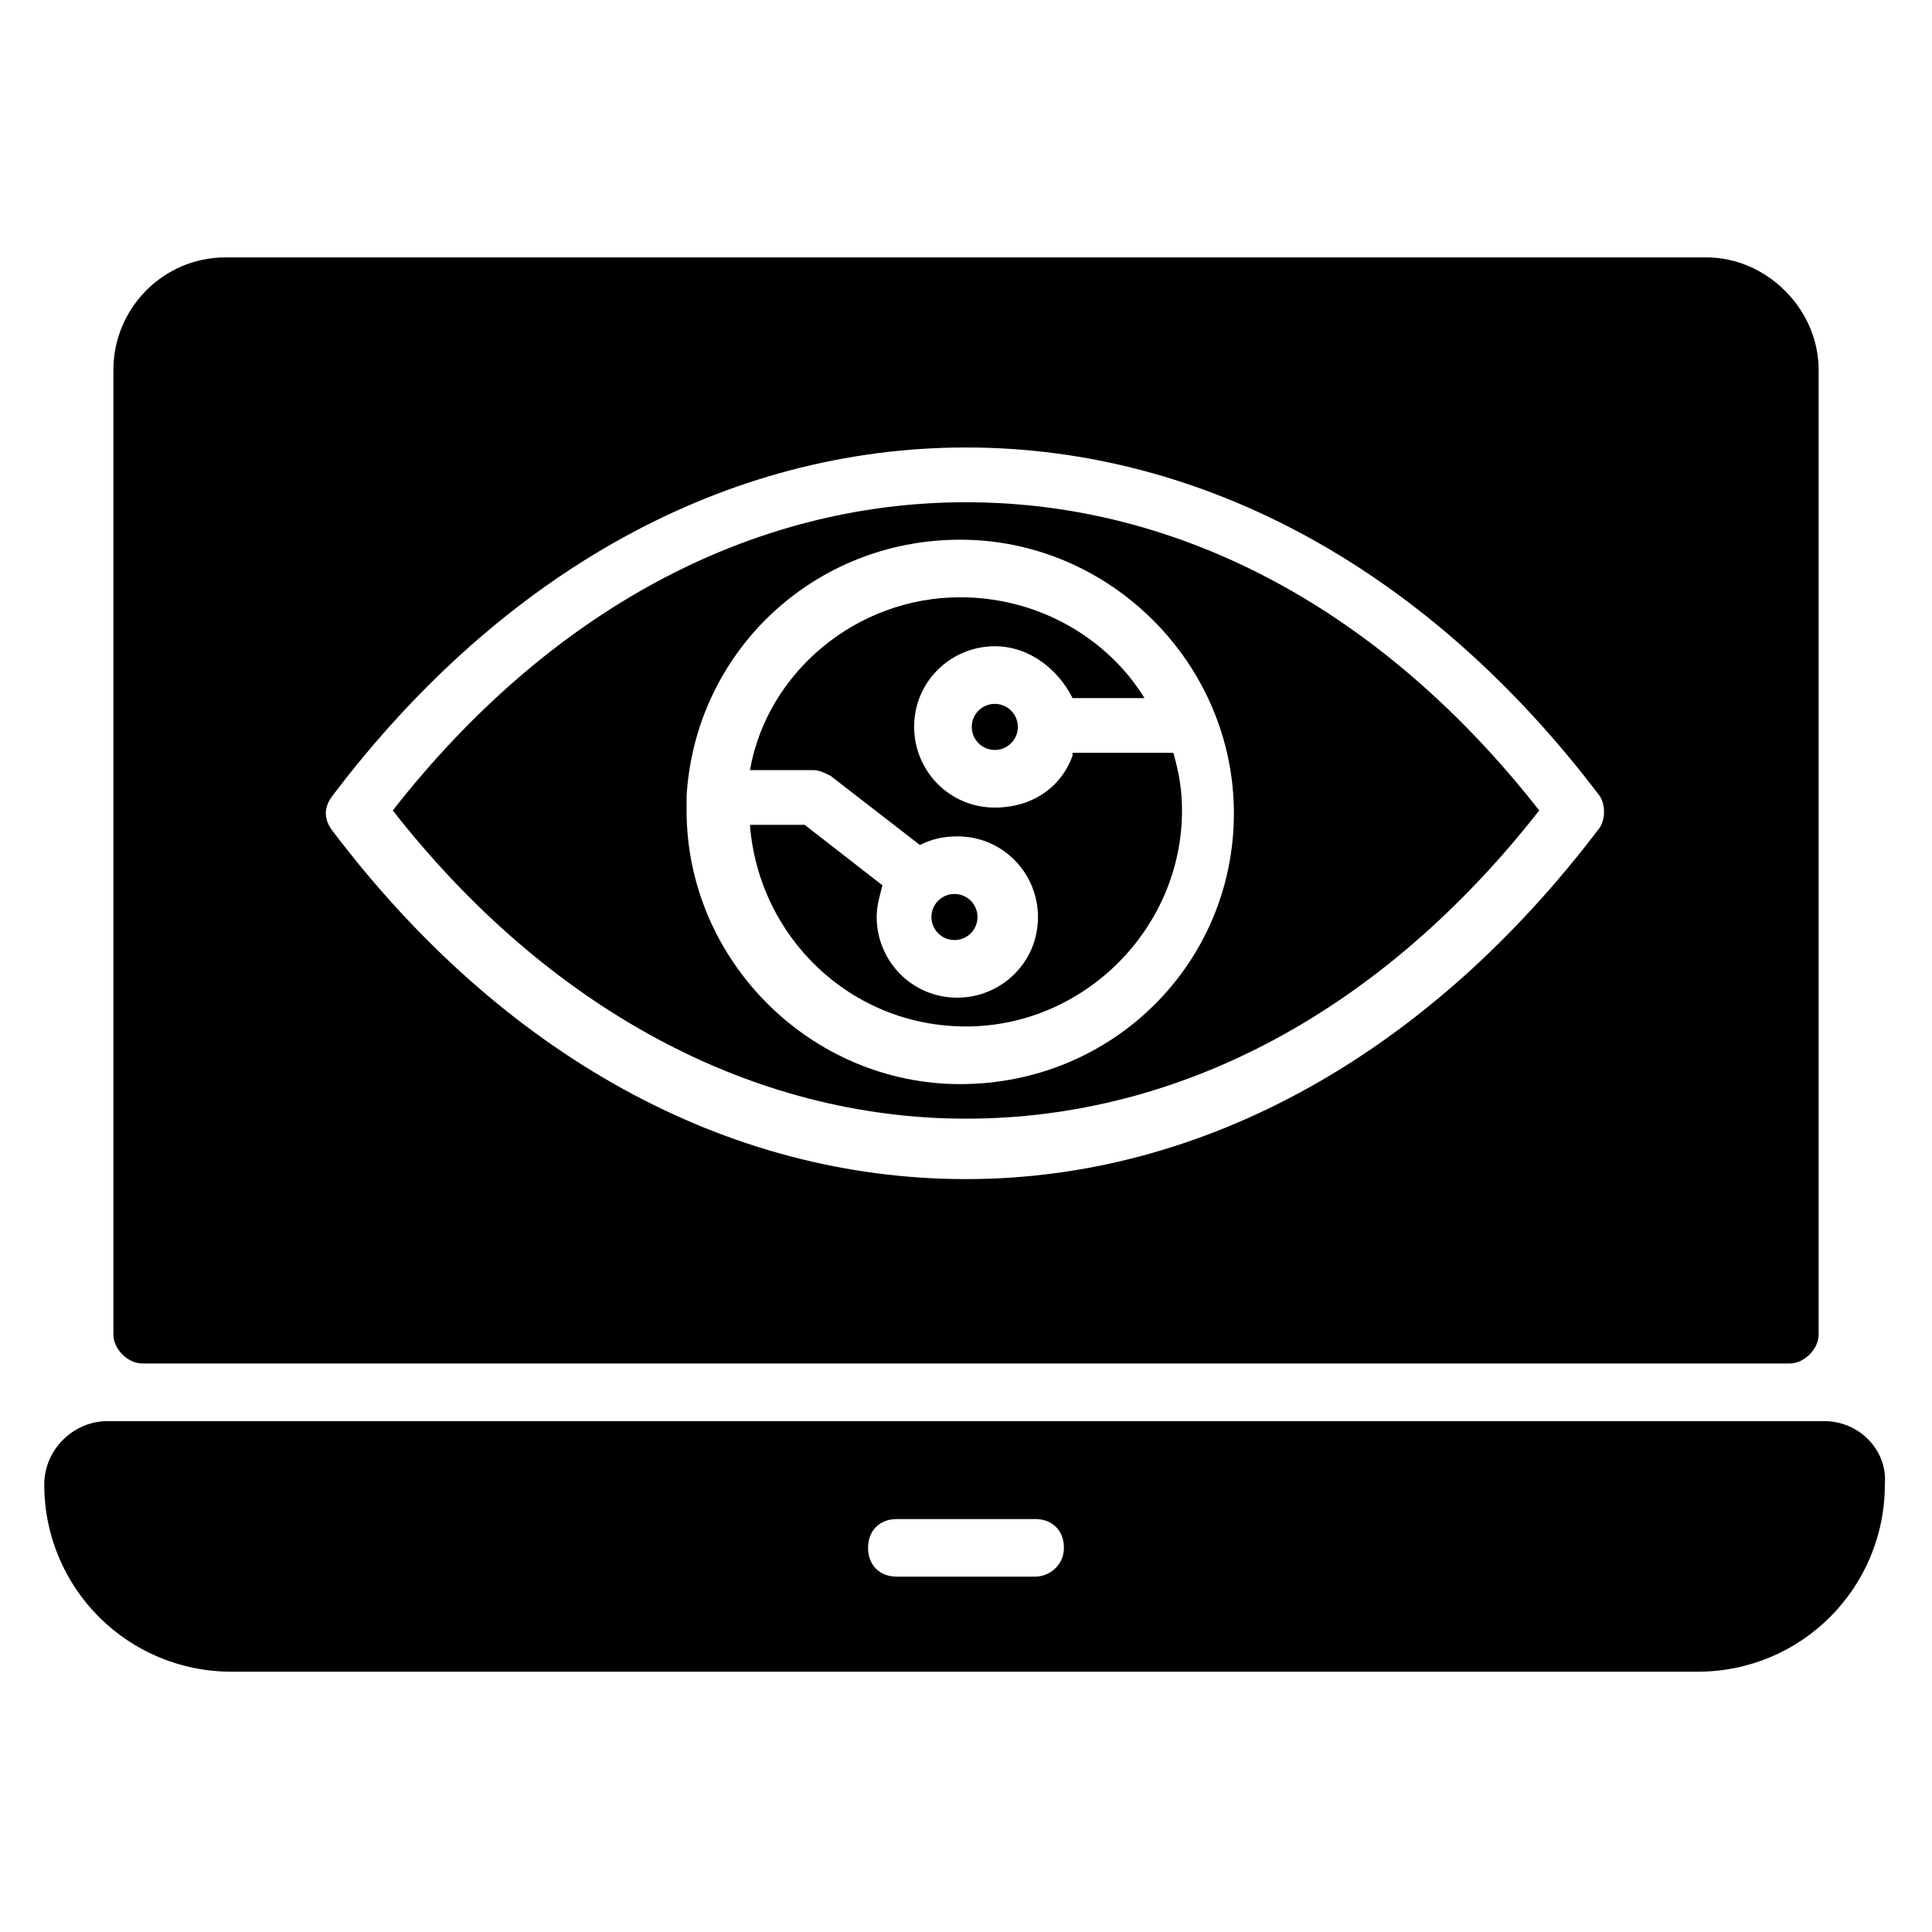
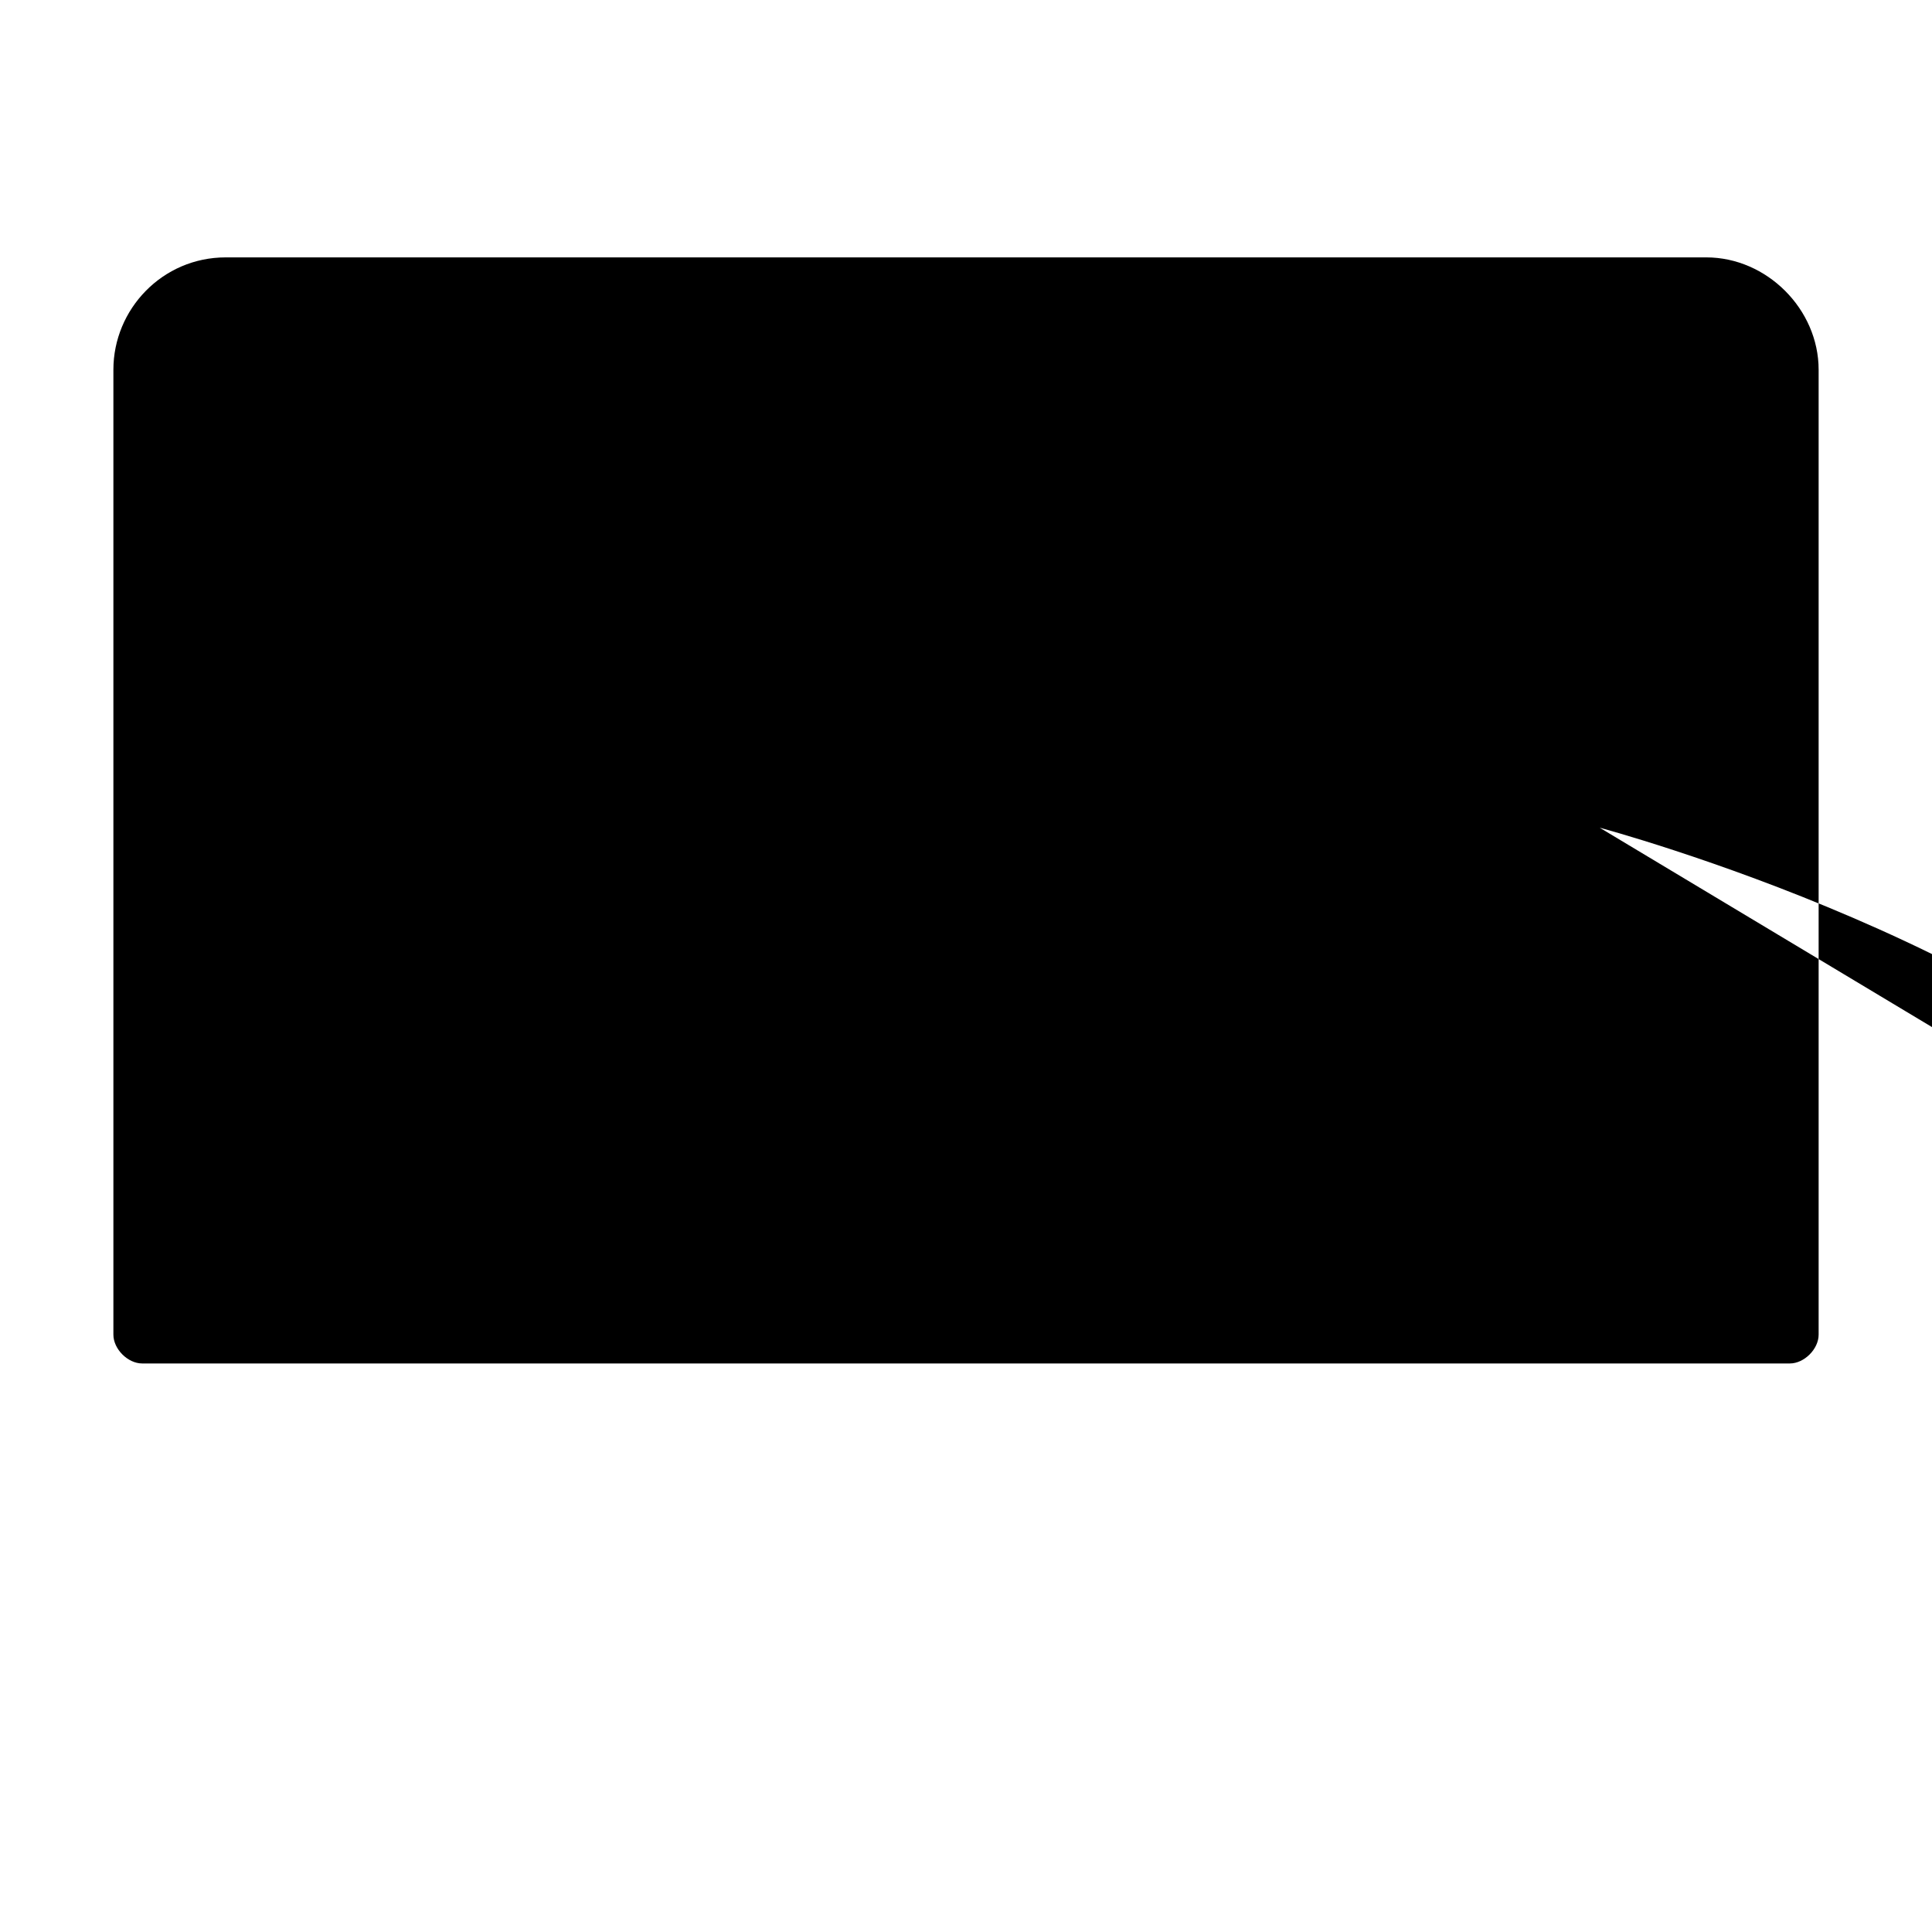
<svg xmlns="http://www.w3.org/2000/svg" fill="#000000" width="800px" height="800px" version="1.1" viewBox="144 144 512 512">
  <g>
-     <path d="m627.48 520.61h-454.96c-9.16 0-16.793 7.633-16.793 16.793 0 27.48 22.137 49.617 49.617 49.617h388.54c27.48 0 49.617-22.137 49.617-49.617 0.766-9.16-6.867-16.793-16.027-16.793zm-209.16 41.219h-36.641c-4.582 0-7.633-3.055-7.633-7.633 0-4.582 3.055-7.633 7.633-7.633h36.641c4.582 0 7.633 3.055 7.633 7.633 0 4.578-3.816 7.633-7.633 7.633z" />
    <path d="m413.74 336.64c0 3.371-2.734 6.106-6.106 6.106-3.375 0-6.109-2.734-6.109-6.106s2.734-6.106 6.109-6.106c3.371 0 6.106 2.734 6.106 6.106" />
    <path d="m403.05 387.02c0 3.371-2.734 6.106-6.106 6.106-3.371 0-6.106-2.734-6.106-6.106 0-3.375 2.734-6.109 6.106-6.109 3.371 0 6.106 2.734 6.106 6.109" />
-     <path d="m596.18 212.21h-392.36c-16.793 0-29.77 13.742-29.77 29.77v255.72c0 3.816 3.816 7.633 7.633 7.633h436.64c3.816 0 7.633-3.816 7.633-7.633v-255.72c0-16.027-13.738-29.77-29.77-29.77zm-28.246 151.14c-45.035 59.539-104.58 93.125-167.93 93.125-63.359 0-122.9-32.824-167.94-92.363-2.289-3.055-2.289-6.106 0-9.16 45.039-59.543 104.58-92.363 167.94-92.363s122.9 32.824 167.94 92.363c1.523 2.289 1.523 6.106-0.004 8.398z" />
+     <path d="m596.18 212.21h-392.36c-16.793 0-29.77 13.742-29.77 29.77v255.72c0 3.816 3.816 7.633 7.633 7.633h436.64c3.816 0 7.633-3.816 7.633-7.633v-255.72c0-16.027-13.738-29.77-29.77-29.77zm-28.246 151.14s122.9 32.824 167.94 92.363c1.523 2.289 1.523 6.106-0.004 8.398z" />
    <path d="m400 277.1c-57.25 0-110.68 29.008-151.91 81.68 41.223 52.672 95.418 81.68 151.91 81.68 57.25 0 110.68-29.008 151.91-81.68-41.223-52.672-94.656-81.68-151.91-81.68zm-1.527 154.2c-39.695 0-72.52-32.824-72.52-72.52v-3.055-0.762c2.289-38.168 33.586-67.938 72.52-67.938 39.695 0 72.52 32.824 72.52 72.52-0.004 39.691-32.062 71.754-72.52 71.754z" />
    <path d="m428.24 344.27c-3.055 8.398-10.688 13.742-20.609 13.742-12.215 0-21.375-9.922-21.375-21.375 0-12.215 9.922-21.375 21.375-21.375 9.16 0 16.793 6.106 20.609 13.742h19.082c-9.922-16.031-28.242-26.719-48.855-26.719-27.48 0-51.145 19.848-55.723 45.801h16.793c1.527 0 3.055 0.762 4.582 1.527l23.664 18.32c3.055-1.527 6.106-2.289 9.922-2.289 12.215 0 21.375 9.922 21.375 21.375 0 12.215-9.922 21.375-21.375 21.375-12.215 0-21.375-9.922-21.375-21.375 0-3.055 0.762-5.344 1.527-8.398l-20.609-16.031h-14.504c2.289 29.77 26.719 53.434 57.25 53.434 31.297 0 57.25-25.953 57.25-57.25 0-5.344-0.762-9.922-2.289-15.266h-26.715z" />
  </g>
</svg>